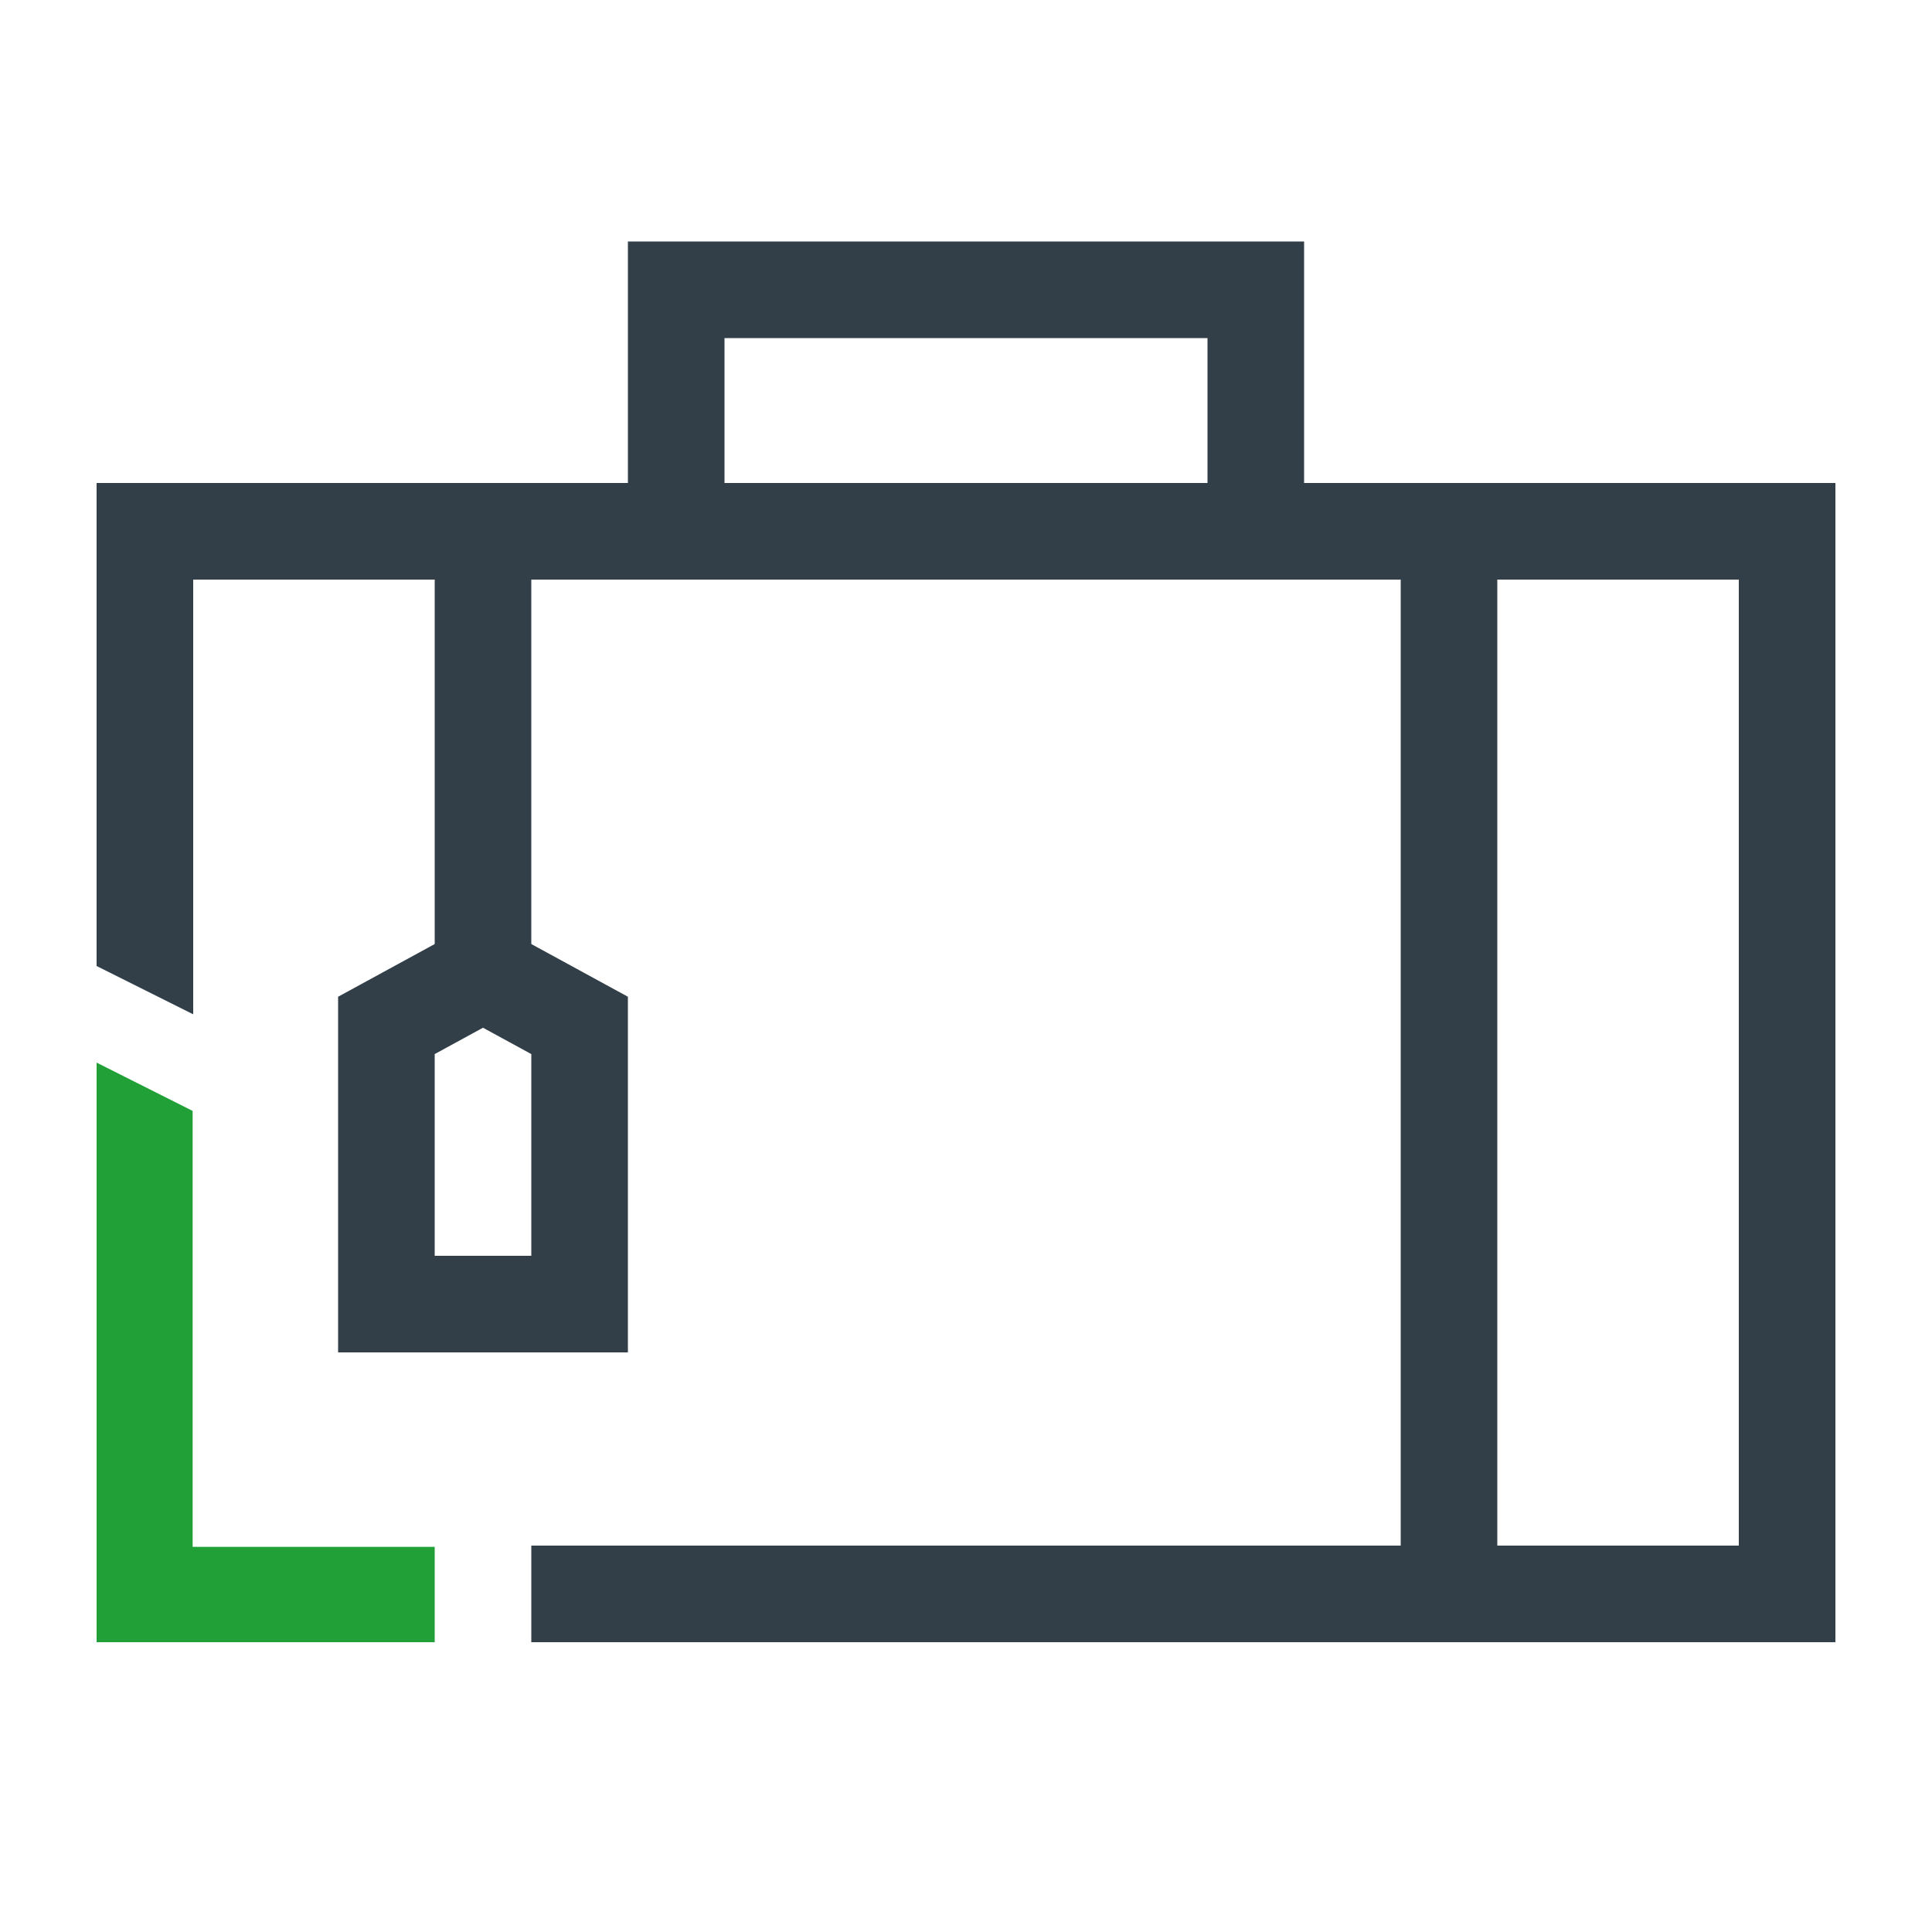
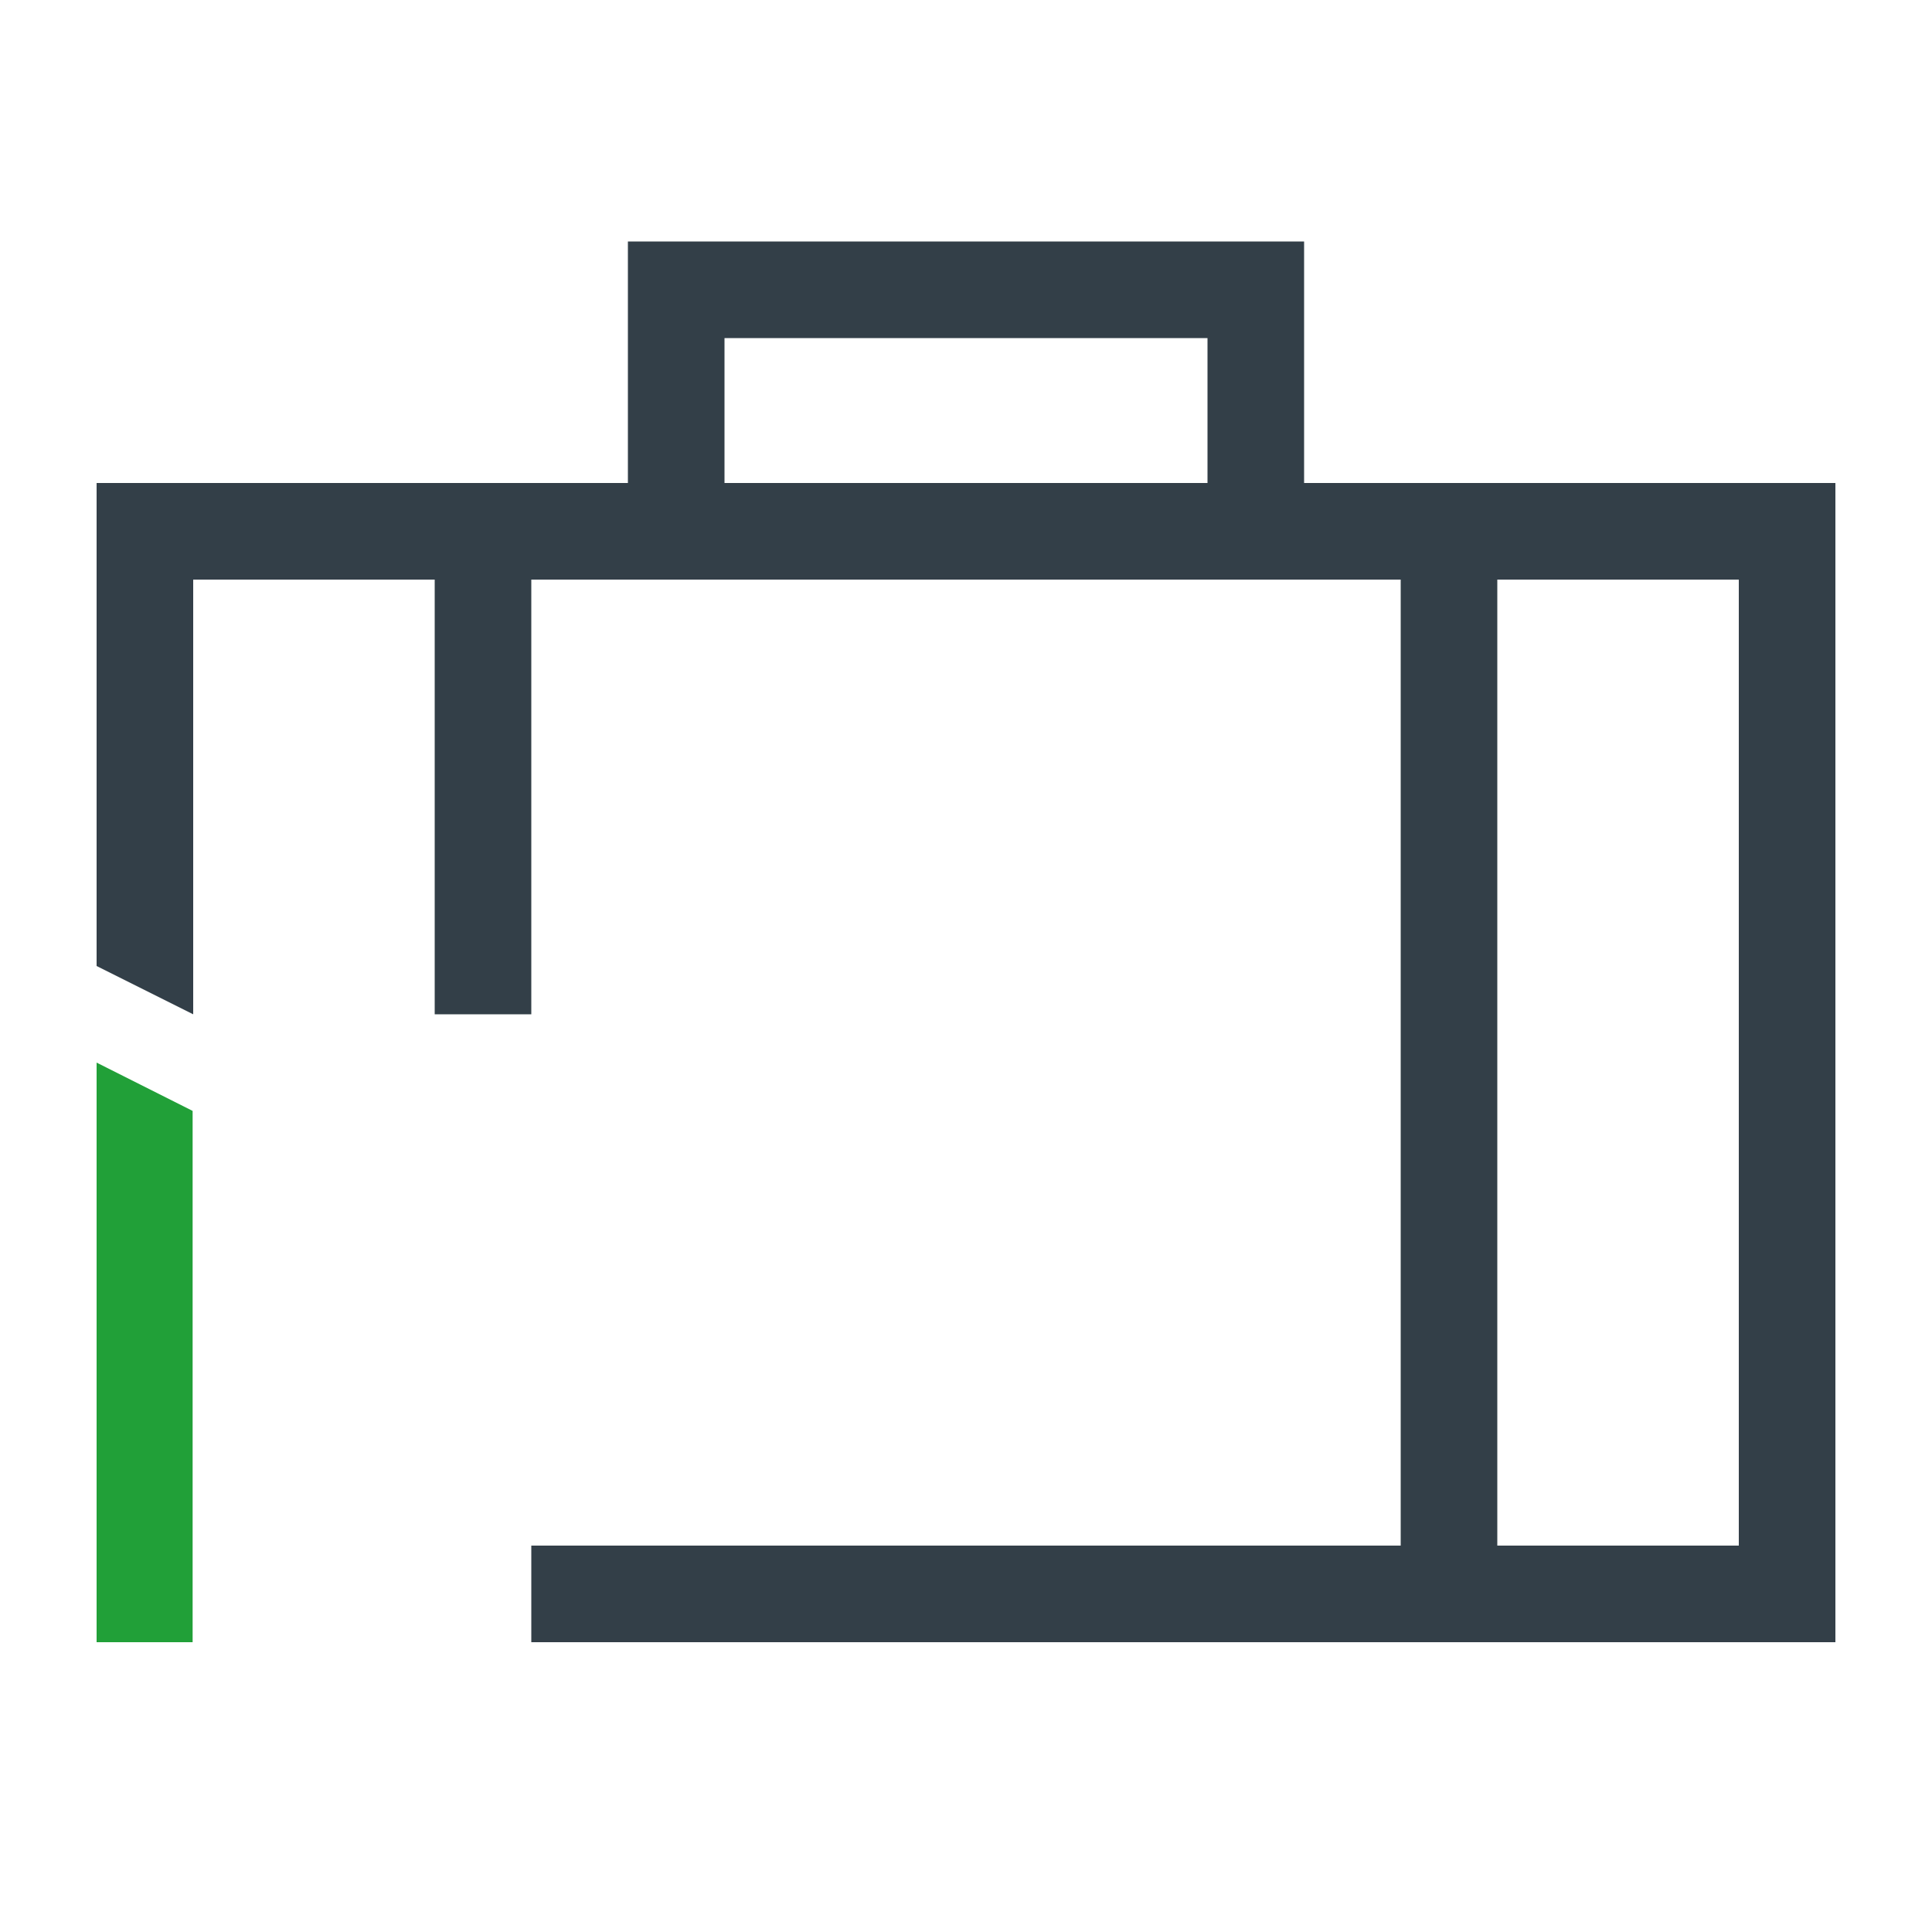
<svg xmlns="http://www.w3.org/2000/svg" width="40" height="40" viewBox="0 0 40 40" fill="none">
  <path d="M38 10V34H11V32H36V12H4V21L2 20V10H38Z" fill="#333F48" />
  <path d="M26 6H14V11H26V6Z" stroke="#333F48" stroke-width="2" />
-   <path fill-rule="evenodd" clip-rule="evenodd" d="M3.988 23V32.026H9V34H2V22L3.988 23Z" fill="#21A038" />
+   <path fill-rule="evenodd" clip-rule="evenodd" d="M3.988 23V32.026V34H2V22L3.988 23Z" fill="#21A038" />
  <path d="M30 12V32" stroke="#333F48" stroke-width="2" stroke-linecap="square" />
-   <path fill-rule="evenodd" clip-rule="evenodd" d="M10 20.139L12 21.23V27H8V21.23L10 20.139Z" stroke="#333F48" stroke-width="2" />
  <path d="M10 12.5V20" stroke="#333F48" stroke-width="2" stroke-linecap="square" />
</svg>